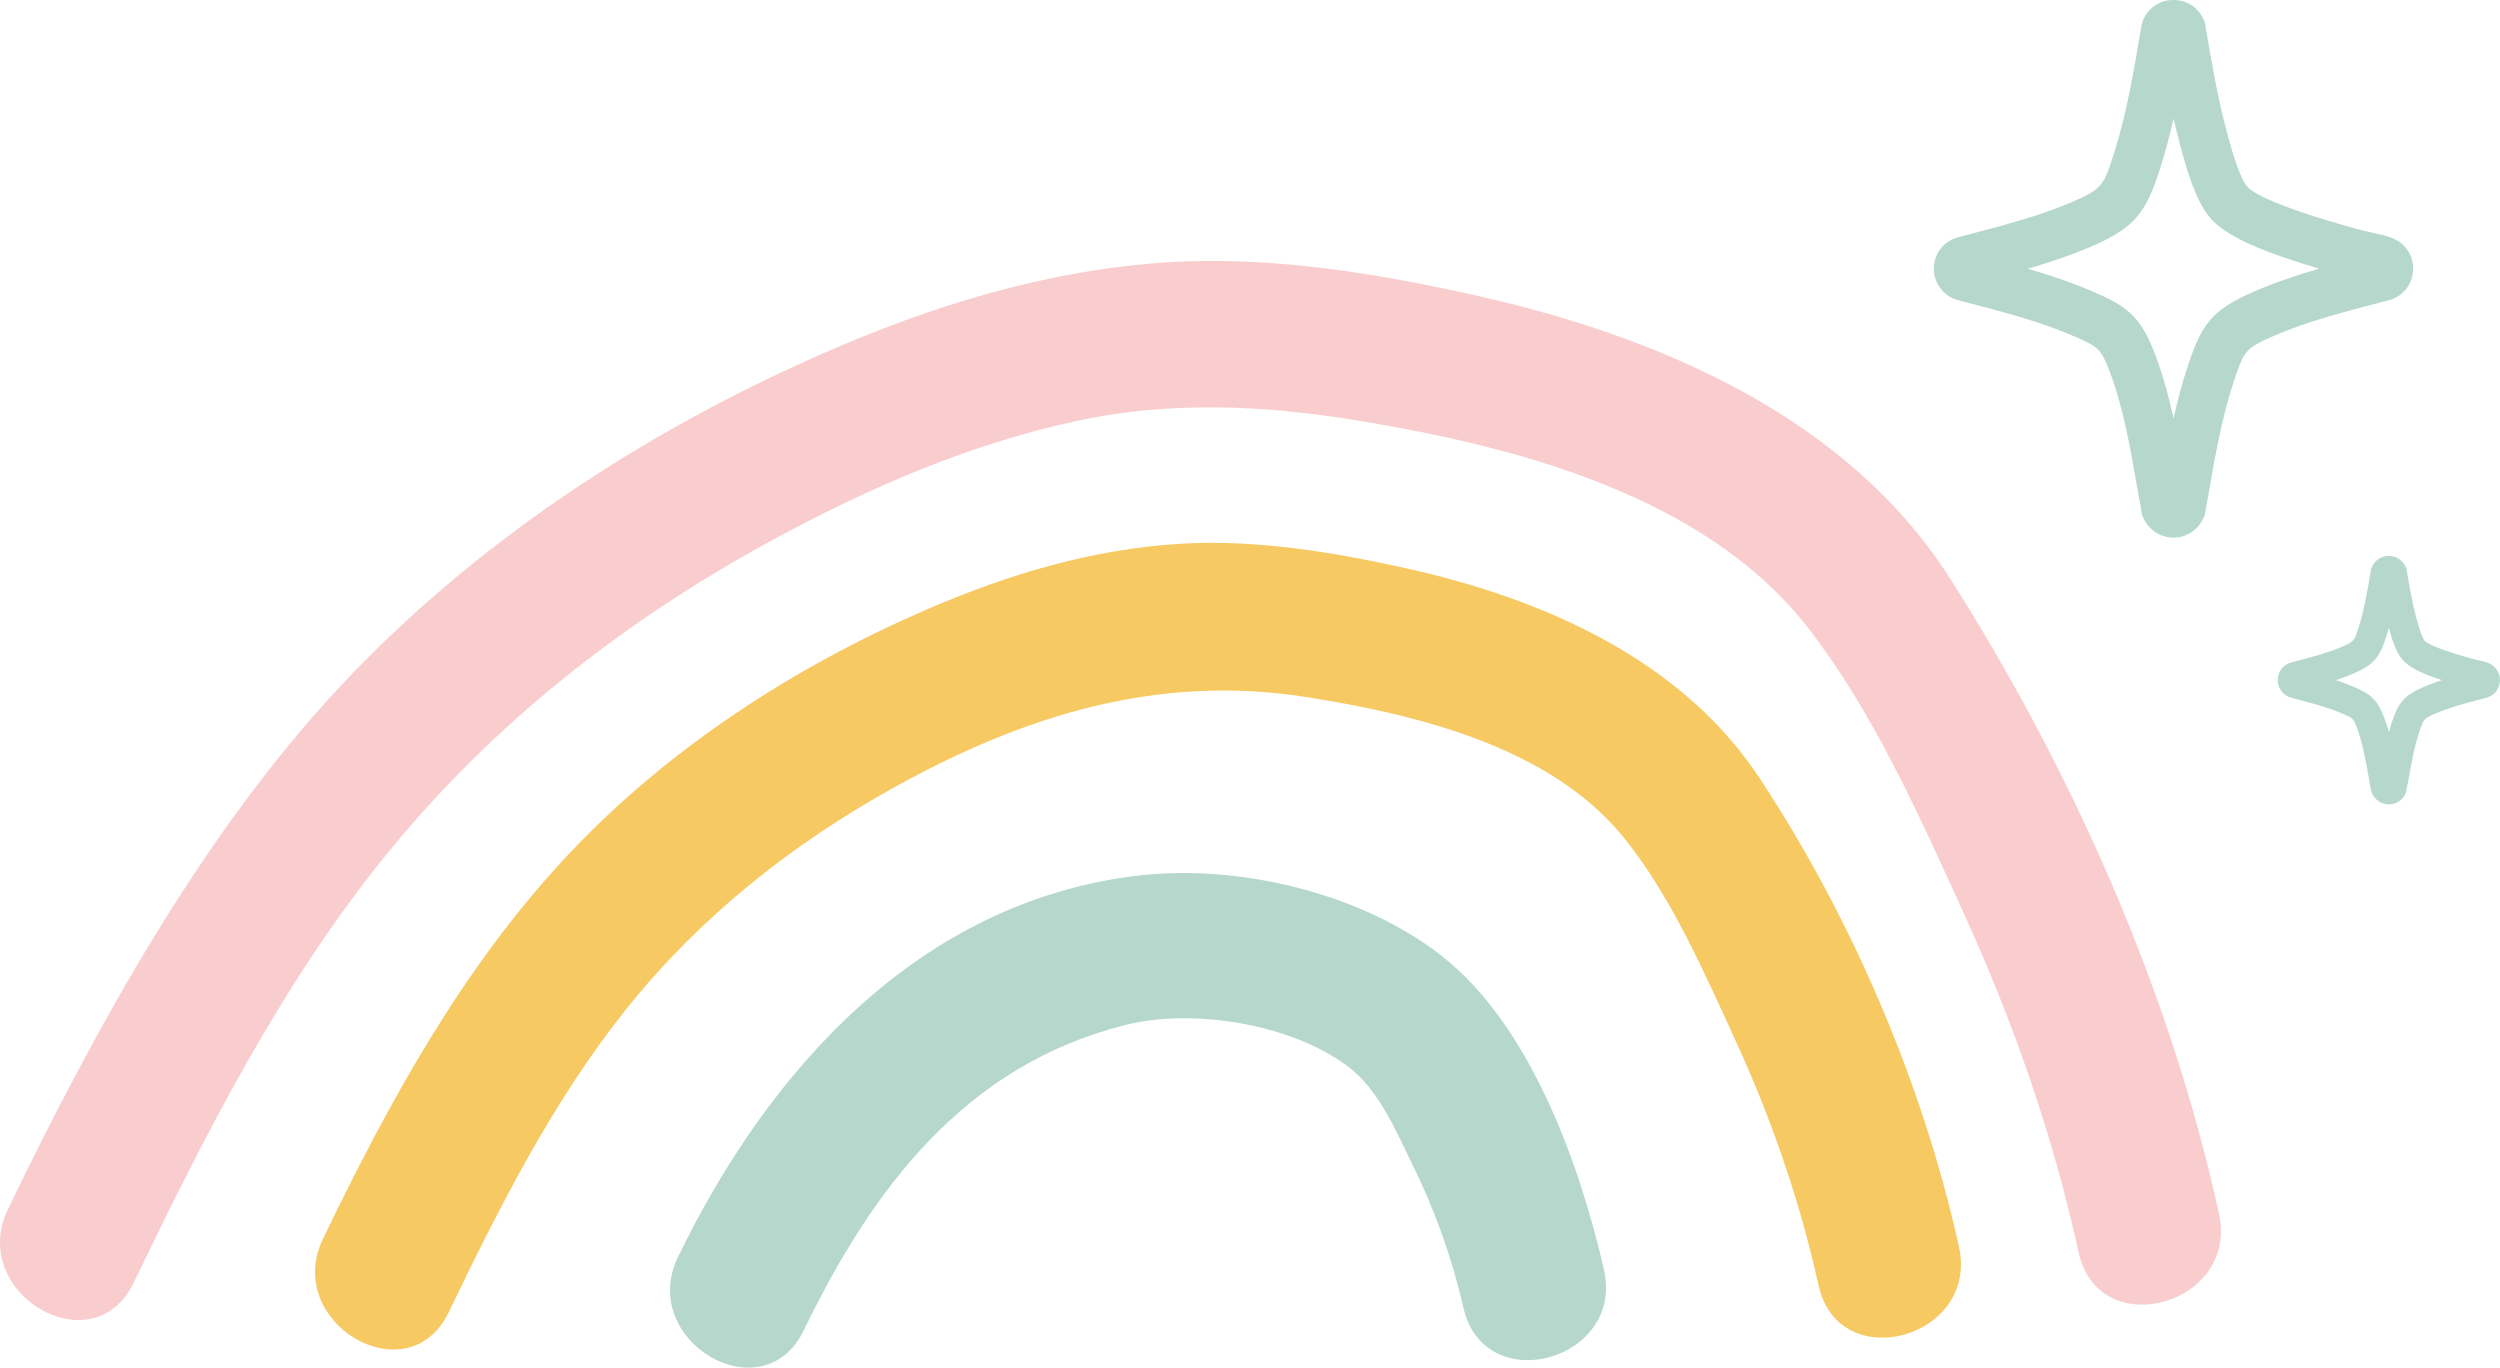
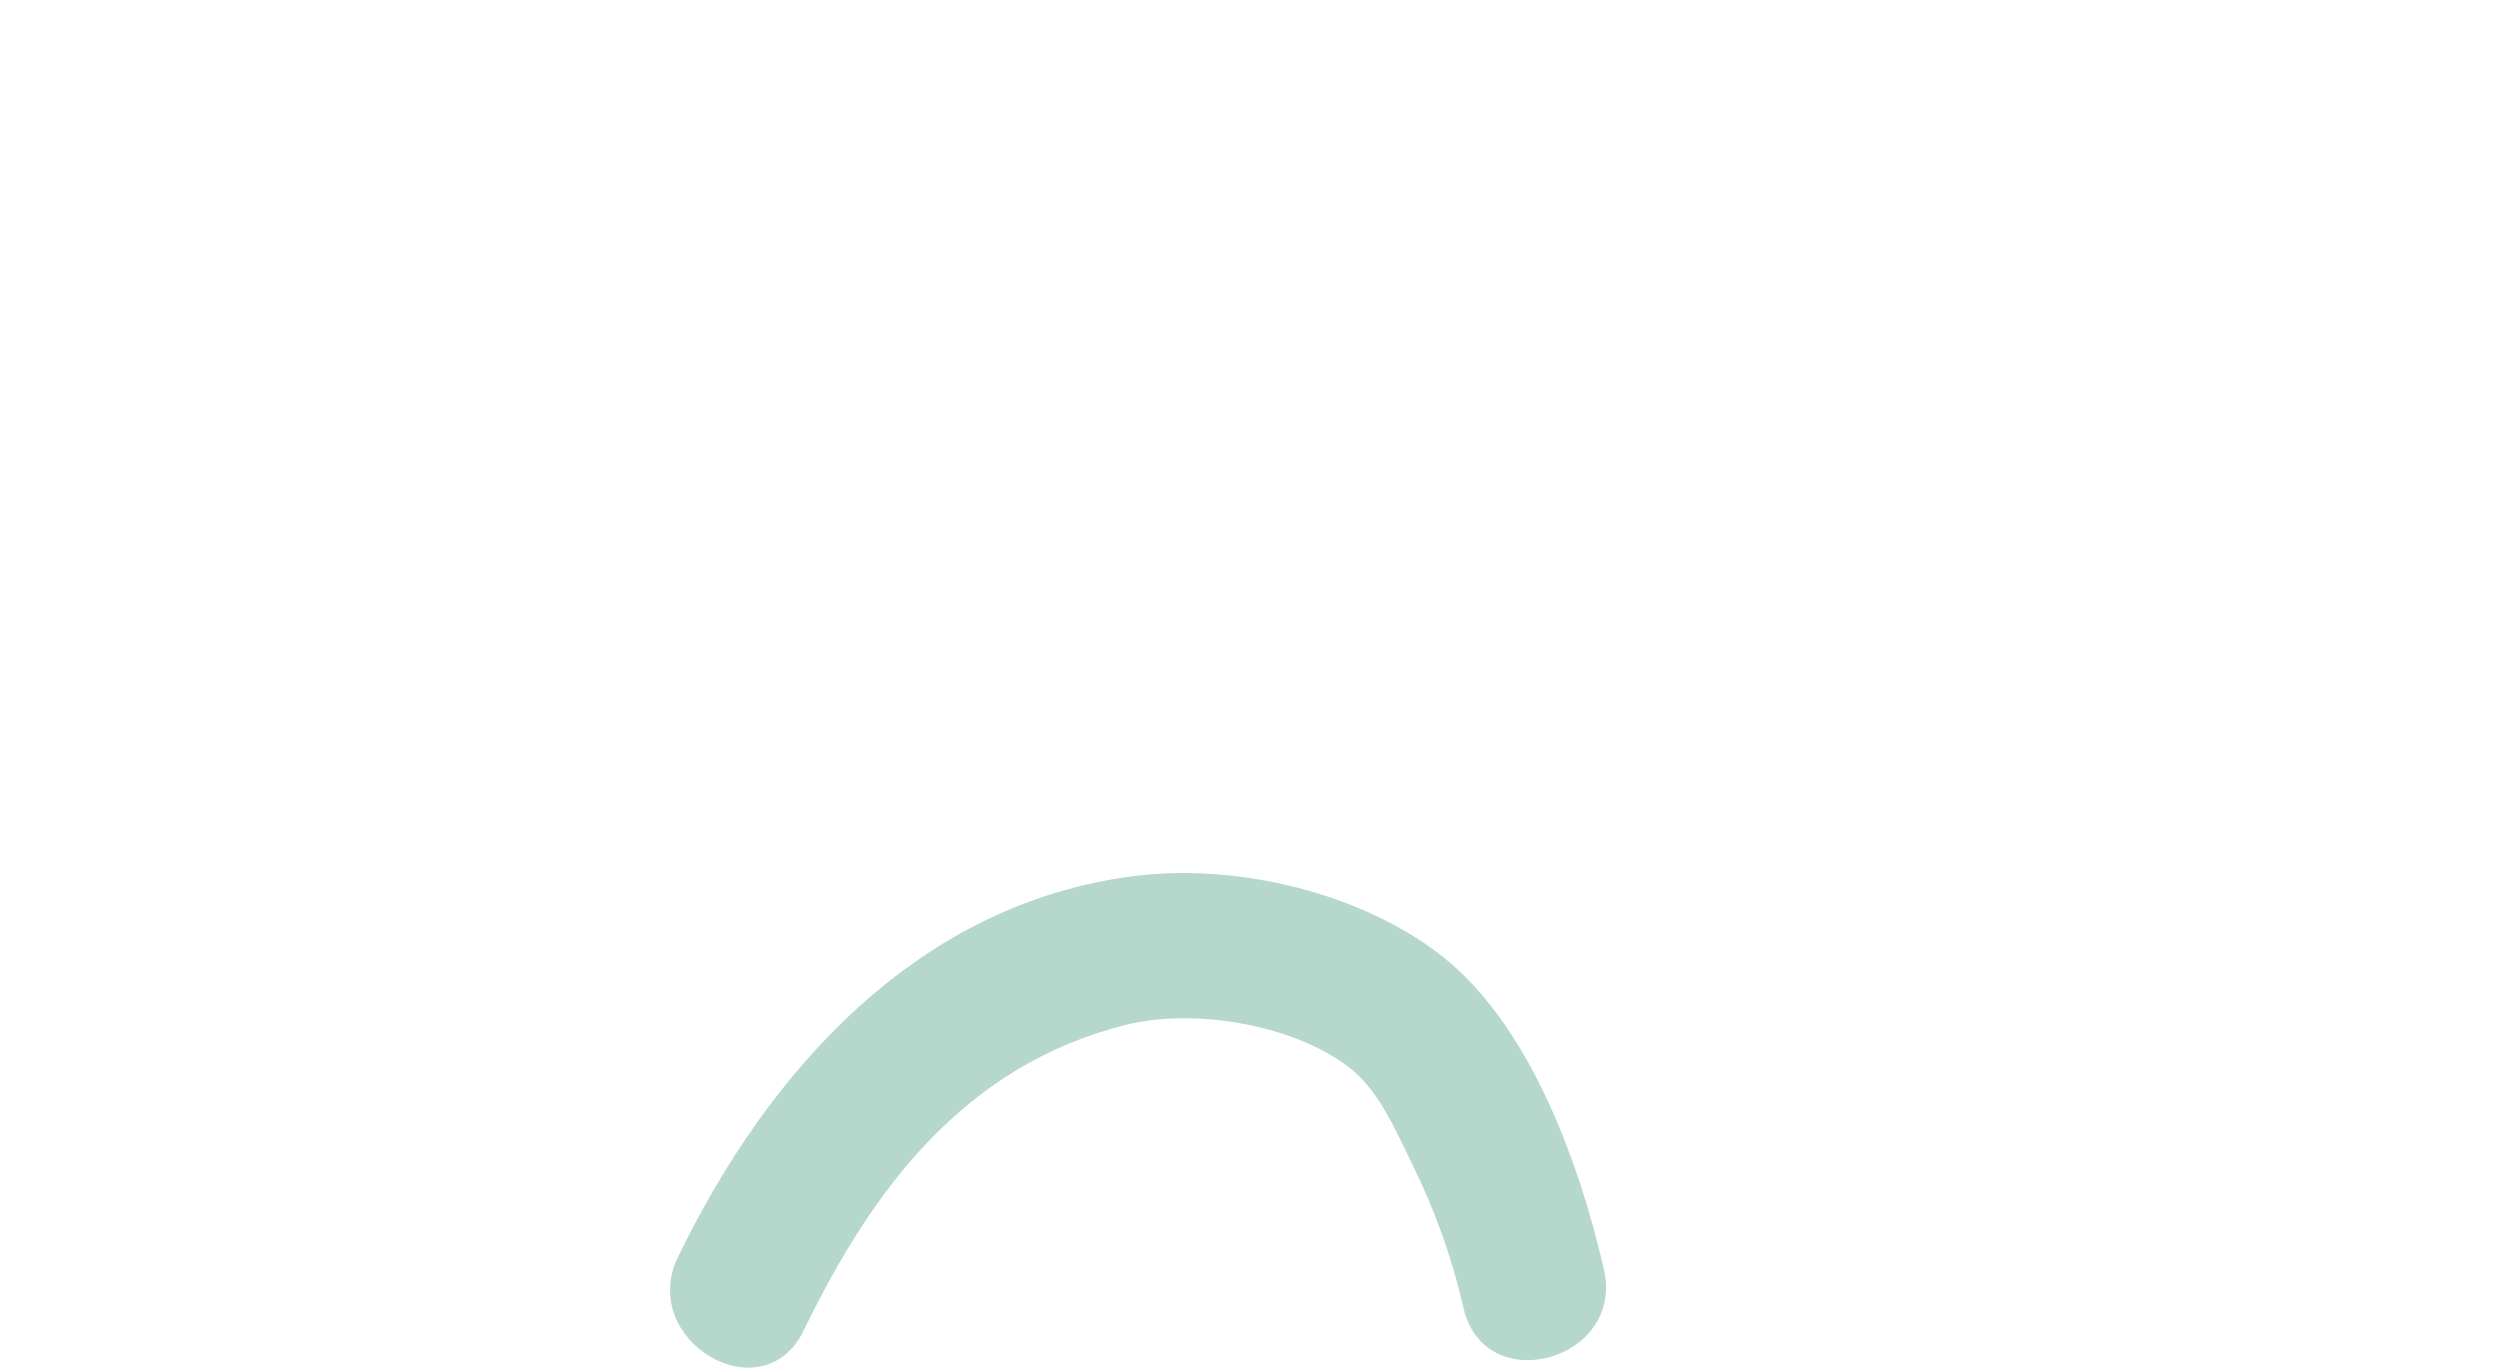
<svg xmlns="http://www.w3.org/2000/svg" id="Capa_1" version="1.1" viewBox="0 0 940.98 514.76">
  <defs>
    <style>
      .st0 {
        fill: #b6d8cc;
      }

      .st1 {
        fill: #f9cdcd;
      }

      .st2 {
        fill: #f7c962;
      }
    </style>
  </defs>
-   <path class="st0" d="M899.14,302.77c-2.71,0-5.12-1.56-6.31-4.07l-.43-1.35c-.27-1.46-.52-2.94-.78-4.43-1.16-6.65-2.37-13.53-4.68-19.46-1.21-3.11-1.37-3.18-5.36-4.89-5.64-2.43-11.98-4.06-18.11-5.65l-1.94-.57c-2.51-1.09-4.16-3.54-4.22-6.24-.05-2.69,1.49-5.18,3.94-6.36l.96-.35,2.42-.64c5.65-1.49,11.48-3.03,16.68-5.24,4.78-2.04,4.82-2.15,6.6-7.82,2.03-6.49,3.22-13.59,4.37-20.46l.17-.92c.62-2.38,2.62-4.34,4.98-4.88,3.41-.77,6.63.8,8.03,3.89l.3.66.12.71c1.01,6.06,2.04,11.96,3.53,17.6,1.62,6.13,2.62,8.21,3.18,8.88.83.9,4.29,2.99,17.96,6.79l.52.14c.49.14,1.07.26,1.66.39,1.28.27,2.6.56,3.79,1.01h0c2.7,1.03,4.44,3.58,4.44,6.48,0,2.89-1.75,5.43-4.45,6.45l-.56.18-1.68.44c-5.99,1.56-12.18,3.16-17.67,5.55-4.33,1.88-4.36,1.97-5.96,6.79-1.99,5.97-3.15,12.59-4.26,18.99l-.93,4.27c-1.16,2.53-3.57,4.11-6.29,4.12h-.03ZM879.24,255.99c2.25.75,4.48,1.57,6.67,2.51,5.68,2.44,8.64,4.32,11.24,10.98.77,1.98,1.43,4,2.01,6.05.34-1.21.7-2.41,1.1-3.6,2.42-7.28,4.39-10.08,11.99-13.38,2.23-.97,4.51-1.81,6.81-2.57-7.16-2.34-12.37-4.76-14.89-7.78-2.34-2.82-3.83-7.48-5.02-11.86-.25.88-.51,1.77-.78,2.65-2.58,8.21-4.57,11.12-12.75,14.62-2.1.9-4.23,1.68-6.38,2.39Z" />
-   <path class="st0" d="M818.08,202.37c-4.83,0-9.14-2.8-11.27-7.31l-.5-1.07-.22-1.17c-.6-3.25-1.17-6.55-1.76-9.88-2.62-14.97-5.32-30.45-10.59-43.96-3.07-7.87-4.21-8.58-13.61-12.63-12.75-5.49-26.98-9.17-40.73-12.72l-3.96-1.13c-4.5-1.94-7.46-6.31-7.56-11.13-.1-4.87,2.6-9.21,7.05-11.34l1.59-.59,5.5-1.45c12.67-3.34,25.76-6.79,37.51-11.81,11.71-5,12.3-6.12,16.45-19.36,4.6-14.68,7.27-30.64,9.86-46.07l.34-1.79c1.12-4.2,4.66-7.66,8.81-8.61,6.11-1.39,11.88,1.39,14.4,6.92l.5,1.1.2,1.19c2.36,14.15,4.58,26.89,7.93,39.55,1.12,4.25,4.55,17.2,7.7,20.98,2.27,2.73,11.32,7.74,41.59,16.15l1.16.32c1.15.32,2.5.6,3.89.9,2.74.59,5.56,1.2,8,2.12h0c4.82,1.83,7.93,6.37,7.92,11.57,0,5.17-3.13,9.68-7.95,11.5l-.92.29-3.62.94c-13.51,3.51-27.49,7.13-39.97,12.55-10.67,4.64-11.21,5.61-14.99,16.99-4.5,13.53-7.1,28.4-9.61,42.78l-1.36,7.71-.49,1.06c-2.09,4.53-6.39,7.37-11.23,7.39h-.06ZM763.25,101.14c8.15,2.37,16.27,5.07,24.12,8.44,12.4,5.34,18,8.9,23.4,22.77,3.17,8.13,5.47,16.6,7.34,25.15,1.49-6.69,3.23-13.33,5.39-19.84,5.23-15.72,8.93-20.97,25.04-27.98,7.93-3.44,16.15-6.17,24.4-8.56-20.36-6.02-35.04-11.87-41.26-19.35-5.29-6.36-8.62-17.79-11.32-28-.8-3.04-1.55-6.1-2.25-9.18-1.34,5.95-2.87,11.87-4.7,17.7-5.5,17.52-9.44,23.32-26.7,30.69-7.63,3.26-15.54,5.86-23.46,8.16Z" />
-   <path class="st1" d="M50.31,482.81c26.96-55.94,55.67-112.57,94.99-161.02,40.06-49.36,89.51-88.1,145.22-118.4,36.31-19.74,74.44-36.29,114.99-45,34.98-7.52,70.08-5.91,105.18-.16,59.31,9.71,130.73,28.01,169.65,77.84,24.54,31.41,42.35,71.61,58.8,107.68,18.68,40.94,33.61,83.66,43.24,127.65,7.53,34.44,60.38,19.86,52.84-14.57-18.33-83.76-55.15-166.43-100.99-238.74-38.69-61.03-109.65-91.27-177.65-106.63-37.43-8.45-77.46-15.09-115.89-12.8-46.02,2.75-89.82,16.26-131.79,34.74-67.74,29.83-131.67,71.88-182.14,126.34S36.57,385.48,2.99,455.15c-15.24,31.63,32,59.45,47.32,27.66h0Z" />
-   <path class="st2" d="M168.89,493.9c19.05-39.49,39.24-79.54,66.73-113.96,27.89-34.93,62.61-62.41,101.62-83.95,48.57-26.82,98.63-42.38,154.28-33.64,41.26,6.48,91.64,18.56,119.39,52.59,18.01,22.08,30.77,51.53,42.58,77.28,13.47,29.38,24.03,60.05,31.01,91.62,7.62,34.42,60.46,19.85,52.84-14.57-13.61-61.49-40.39-123.81-75.06-176.42-29.63-44.96-82.06-67.61-132.95-78.93-27.25-6.06-56.45-10.91-84.43-9.29-33.42,1.94-65.18,11.43-95.75,24.63-50.25,21.69-97.79,52.5-135.39,92.54-39.52,42.08-67.27,92.82-92.18,144.45-15.26,31.62,31.98,59.45,47.32,27.66h0Z" />
  <path class="st0" d="M302.53,500.74c25.78-53.23,60.48-99.72,121.09-114.94,25.36-6.37,61.95-.49,83.35,15.32,12,8.86,18.24,24.21,24.68,37.26,8.51,17.25,14.9,35.22,19.21,53.96,7.9,34.36,60.75,19.81,52.84-14.57-9.12-39.7-27.69-91.57-60.63-117.64-30.3-23.98-76.81-35.06-114.89-30.54-82.26,9.78-138.95,73.26-172.97,143.49-15.31,31.6,31.93,59.42,47.32,27.66h0Z" />
</svg>